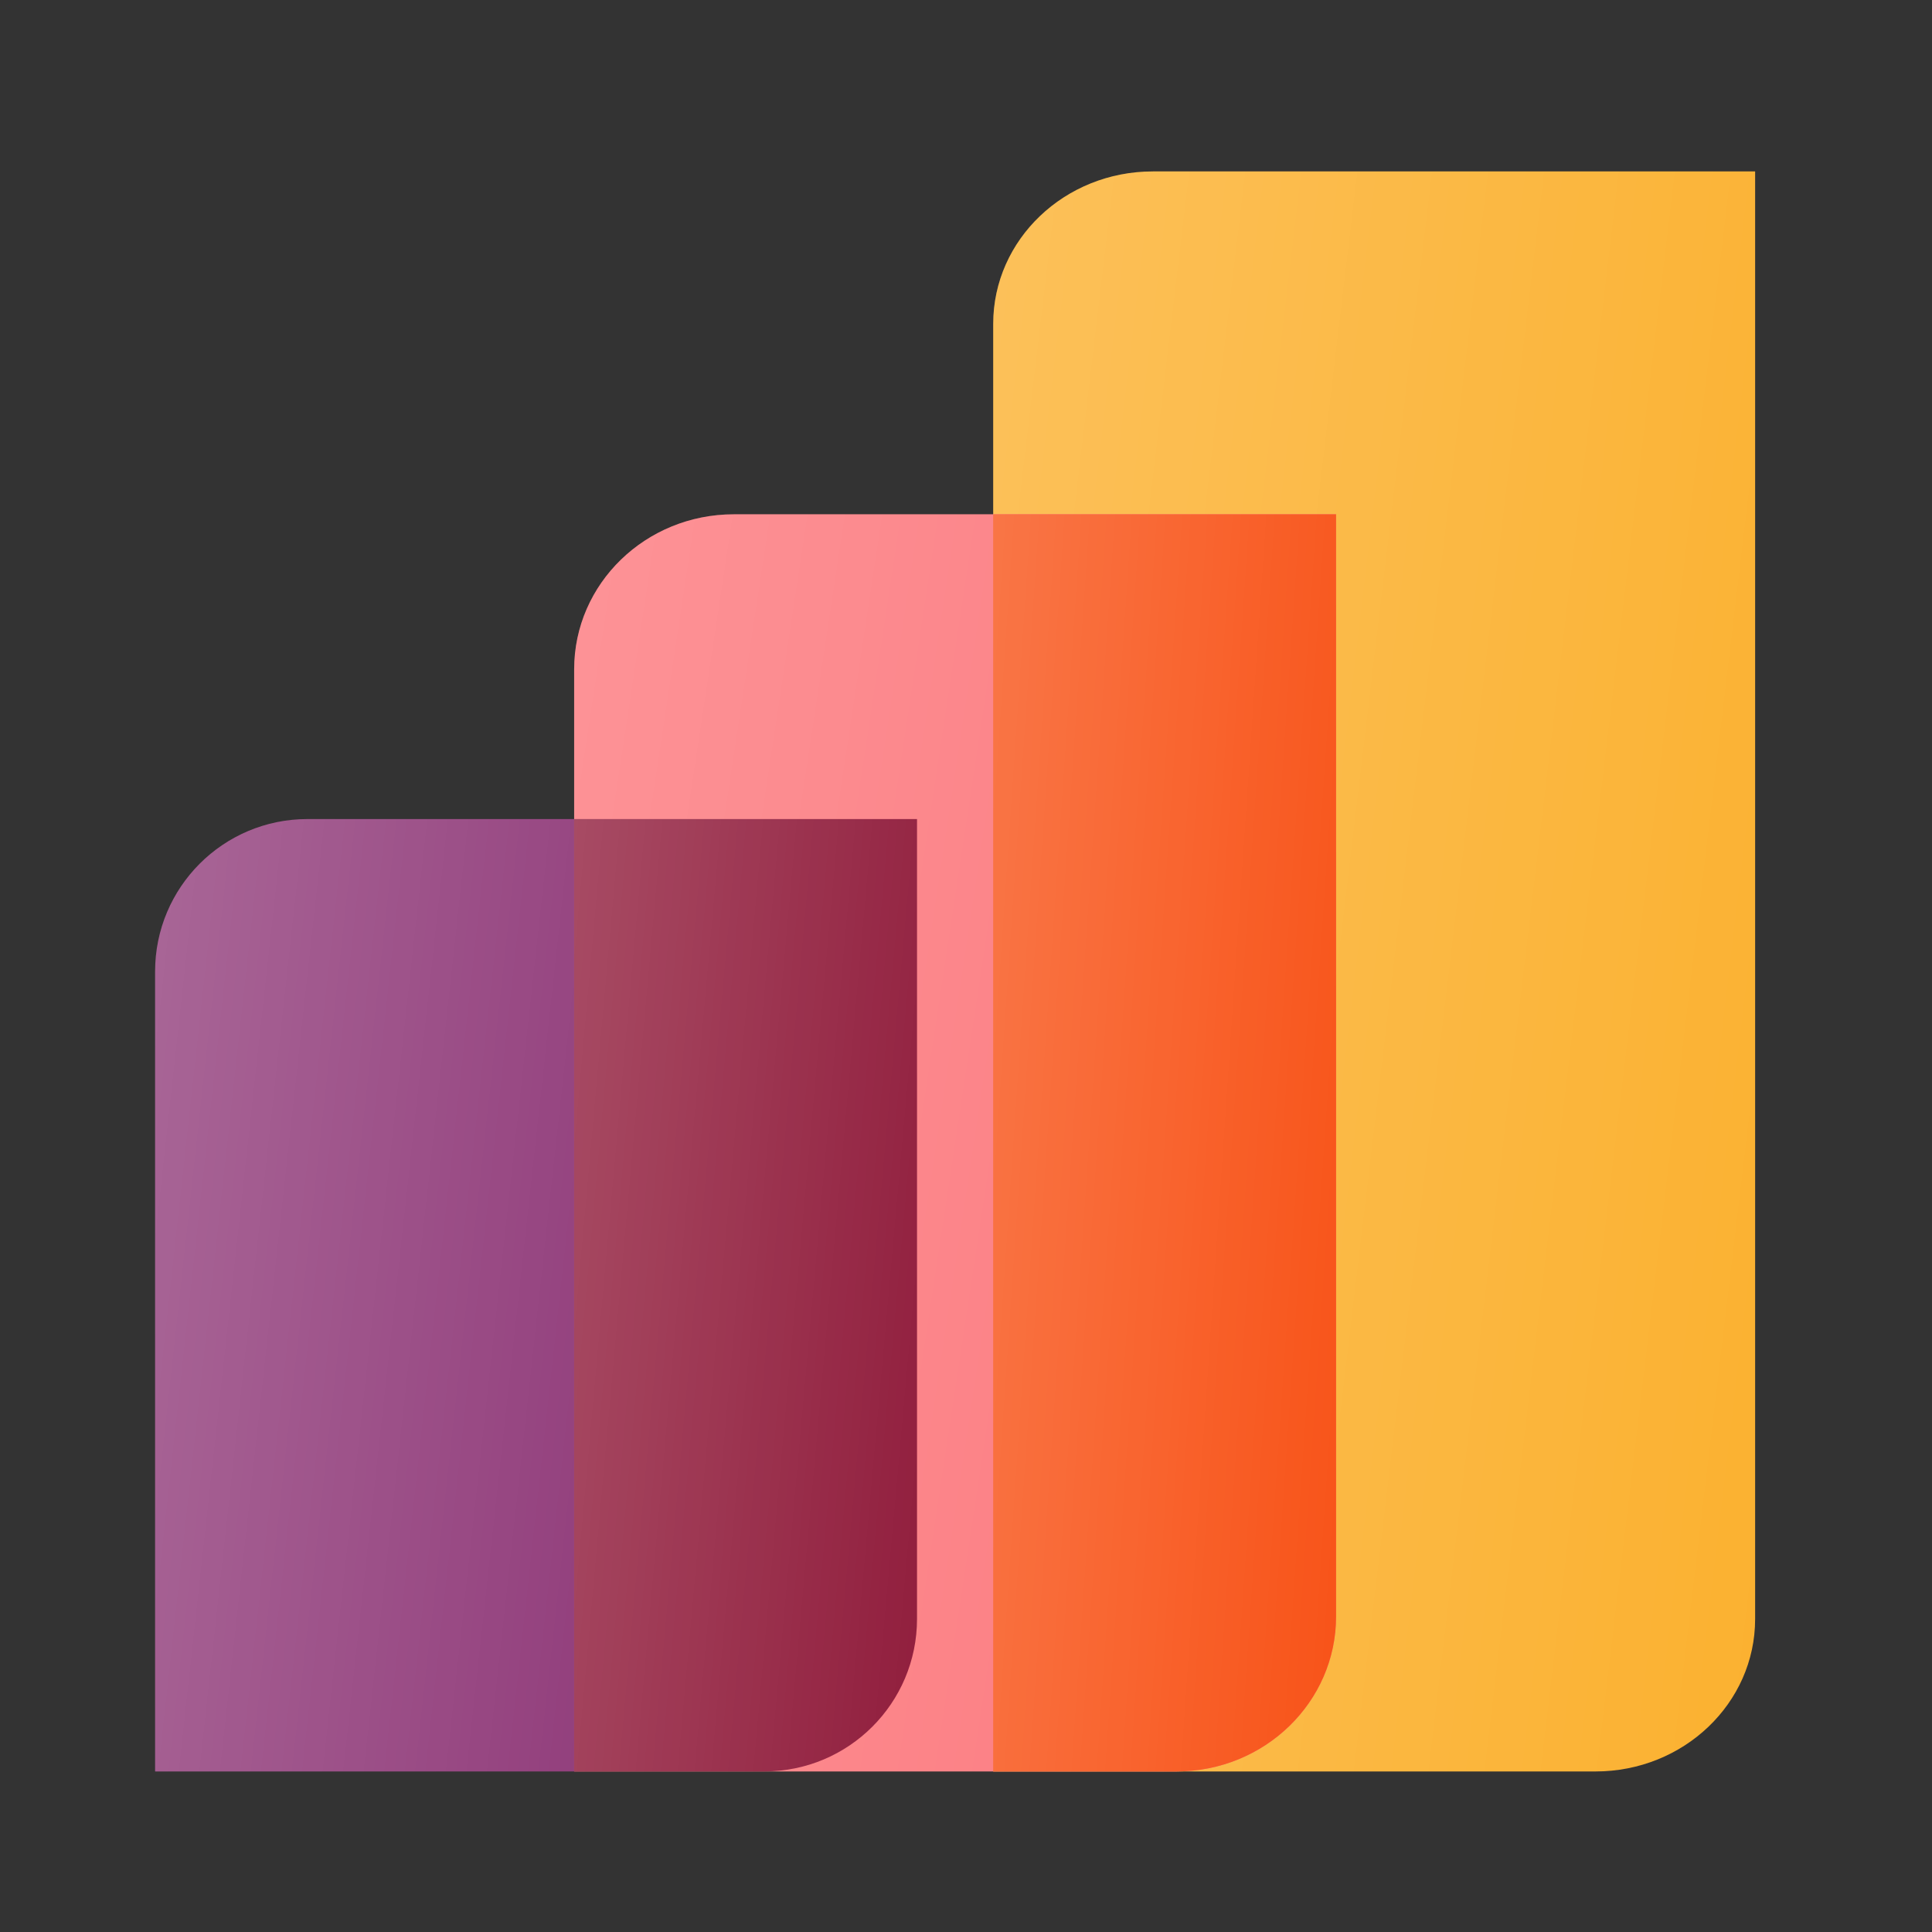
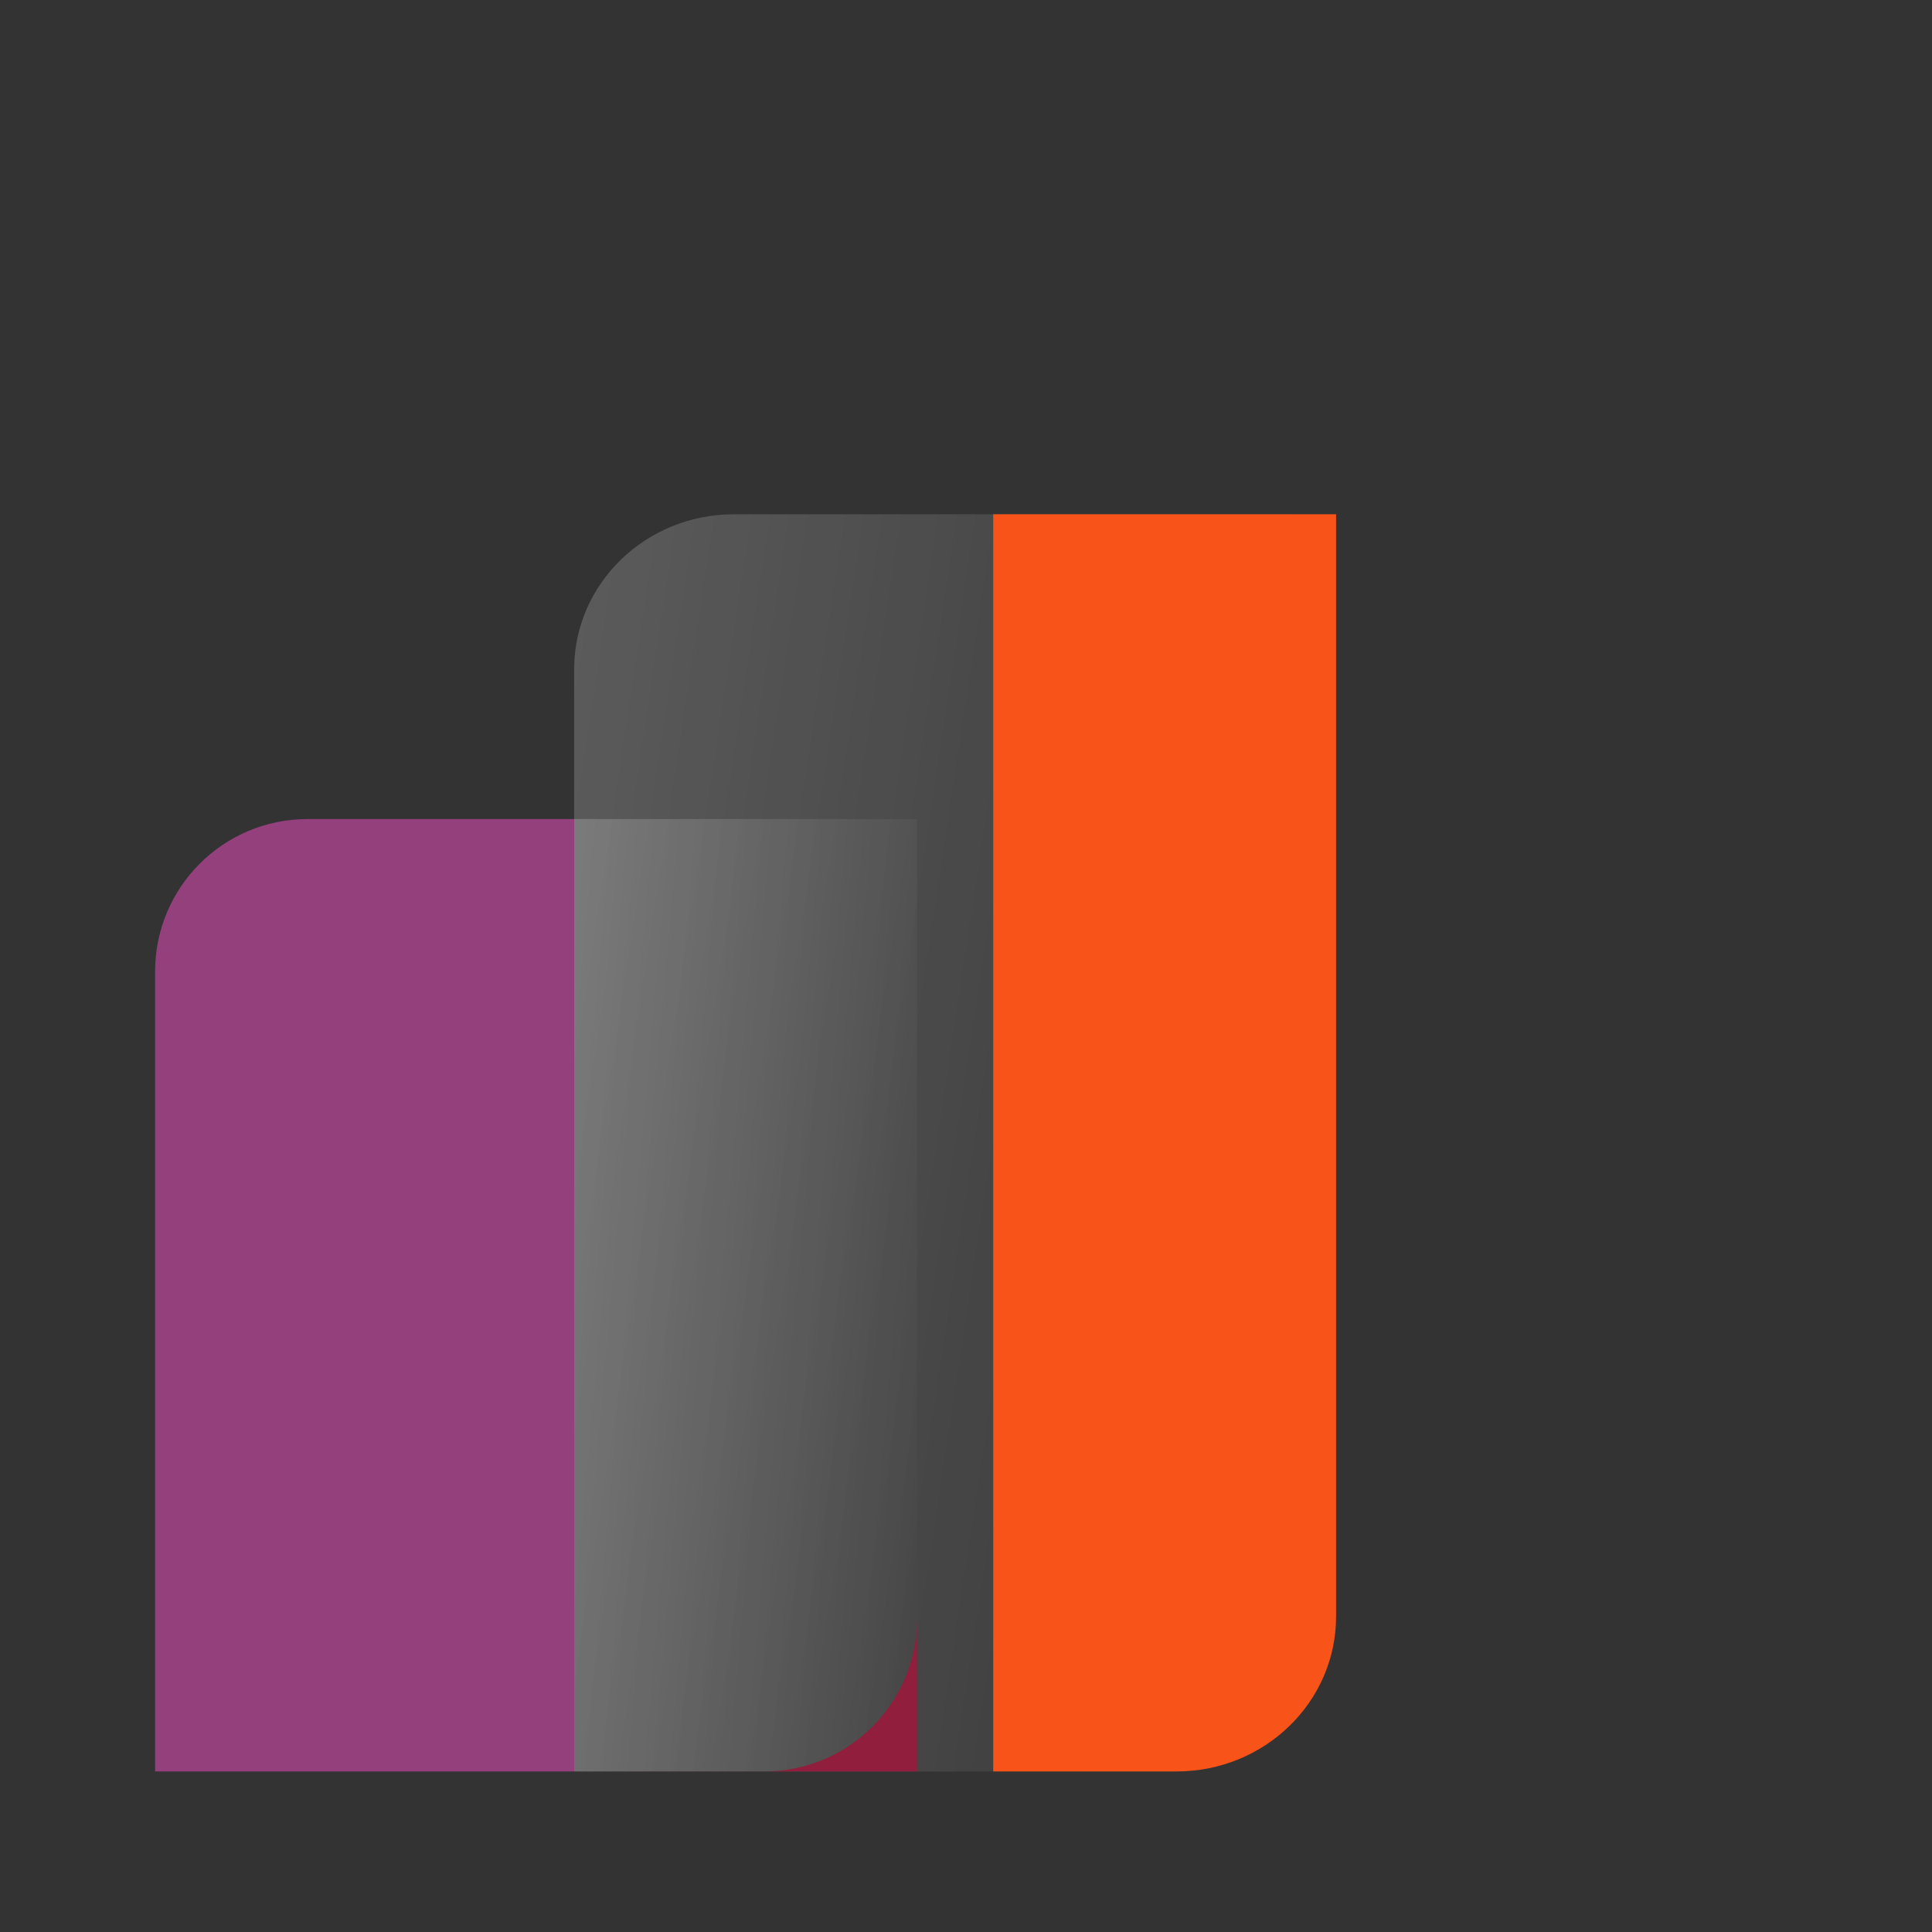
<svg xmlns="http://www.w3.org/2000/svg" width="71" height="71" viewBox="0 0 71 71" fill="none">
  <rect x="0" y="0" width="71" height="71" fill="#333333" stroke="none" />
  <path d="M5.7 35.7C5.7 32.607 8.207 30.1 11.3 30.1H21.1V59.5C21.1 62.593 21.1 65.1 21.1 65.1H5.7V35.7Z" fill="#93407D" />
-   <path d="M5.7 35.7C5.7 32.607 8.207 30.1 11.3 30.1H21.1V59.5C21.1 62.593 21.1 65.1 21.1 65.1H5.7V35.7Z" fill="url(#paint0_linear_3011_12192)" fill-opacity="0.2" />
-   <path d="M36.5 11.9C36.5 8.807 39.127 6.3 42.367 6.3H64.5V59.5C64.5 62.593 61.873 65.1 58.633 65.1H36.5V11.9Z" fill="#FBB130" />
-   <path d="M36.5 11.9C36.5 8.807 39.127 6.3 42.367 6.3H64.5V59.5C64.5 62.593 61.873 65.1 58.633 65.1H36.5V11.9Z" fill="url(#paint1_linear_3011_12192)" fill-opacity="0.2" />
-   <path d="M21.1 24.594C21.1 21.449 23.727 18.9 26.967 18.9H49.1V59.406C49.1 62.551 46.474 65.1 43.233 65.1H21.1V24.594Z" fill="#FC787D" />
  <path d="M21.1 24.594C21.1 21.449 23.727 18.9 26.967 18.9H49.1V59.406C49.1 62.551 46.474 65.1 43.233 65.1H21.1V24.594Z" fill="url(#paint2_linear_3011_12192)" fill-opacity="0.2" />
  <path d="M36.5 65.1H43.233C46.474 65.1 49.1 62.551 49.1 59.406V18.9H36.5V65.1Z" fill="#F85318" />
-   <path d="M36.5 65.1H43.233C46.474 65.1 49.1 62.551 49.1 59.406V18.9H36.5V65.1Z" fill="url(#paint3_linear_3011_12192)" fill-opacity="0.2" />
-   <path d="M21.1 65.1C23.431 65.1 25.762 65.098 28.093 65.098C31.189 65.097 33.7 62.589 33.7 59.493V30.1H21.1V65.1Z" fill="#911E3D" />
+   <path d="M21.1 65.1C23.431 65.1 25.762 65.098 28.093 65.098C31.189 65.097 33.7 62.589 33.7 59.493V30.1V65.1Z" fill="#911E3D" />
  <path d="M21.1 65.1C23.431 65.1 25.762 65.098 28.093 65.098C31.189 65.097 33.7 62.589 33.7 59.493V30.1H21.1V65.1Z" fill="url(#paint4_linear_3011_12192)" fill-opacity="0.2" />
  <defs>
    <linearGradient id="paint0_linear_3011_12192" x1="5.7" y1="30.1" x2="24.72" y2="32.192" gradientUnits="userSpaceOnUse">
      <stop stop-color="white" />
      <stop offset="1" stop-color="white" stop-opacity="0" />
    </linearGradient>
    <linearGradient id="paint1_linear_3011_12192" x1="36.5" y1="6.3" x2="71.011" y2="10.408" gradientUnits="userSpaceOnUse">
      <stop stop-color="white" />
      <stop offset="1" stop-color="white" stop-opacity="0" />
    </linearGradient>
    <linearGradient id="paint2_linear_3011_12192" x1="21.1" y1="18.9" x2="55.315" y2="24.084" gradientUnits="userSpaceOnUse">
      <stop stop-color="white" />
      <stop offset="1" stop-color="white" stop-opacity="0" />
    </linearGradient>
    <linearGradient id="paint3_linear_3011_12192" x1="36.5" y1="18.9" x2="52.177" y2="19.969" gradientUnits="userSpaceOnUse">
      <stop stop-color="white" />
      <stop offset="1" stop-color="white" stop-opacity="0" />
    </linearGradient>
    <linearGradient id="paint4_linear_3011_12192" x1="21.1" y1="30.1" x2="36.724" y2="31.506" gradientUnits="userSpaceOnUse">
      <stop stop-color="white" />
      <stop offset="1" stop-color="white" stop-opacity="0" />
    </linearGradient>
  </defs>
</svg>